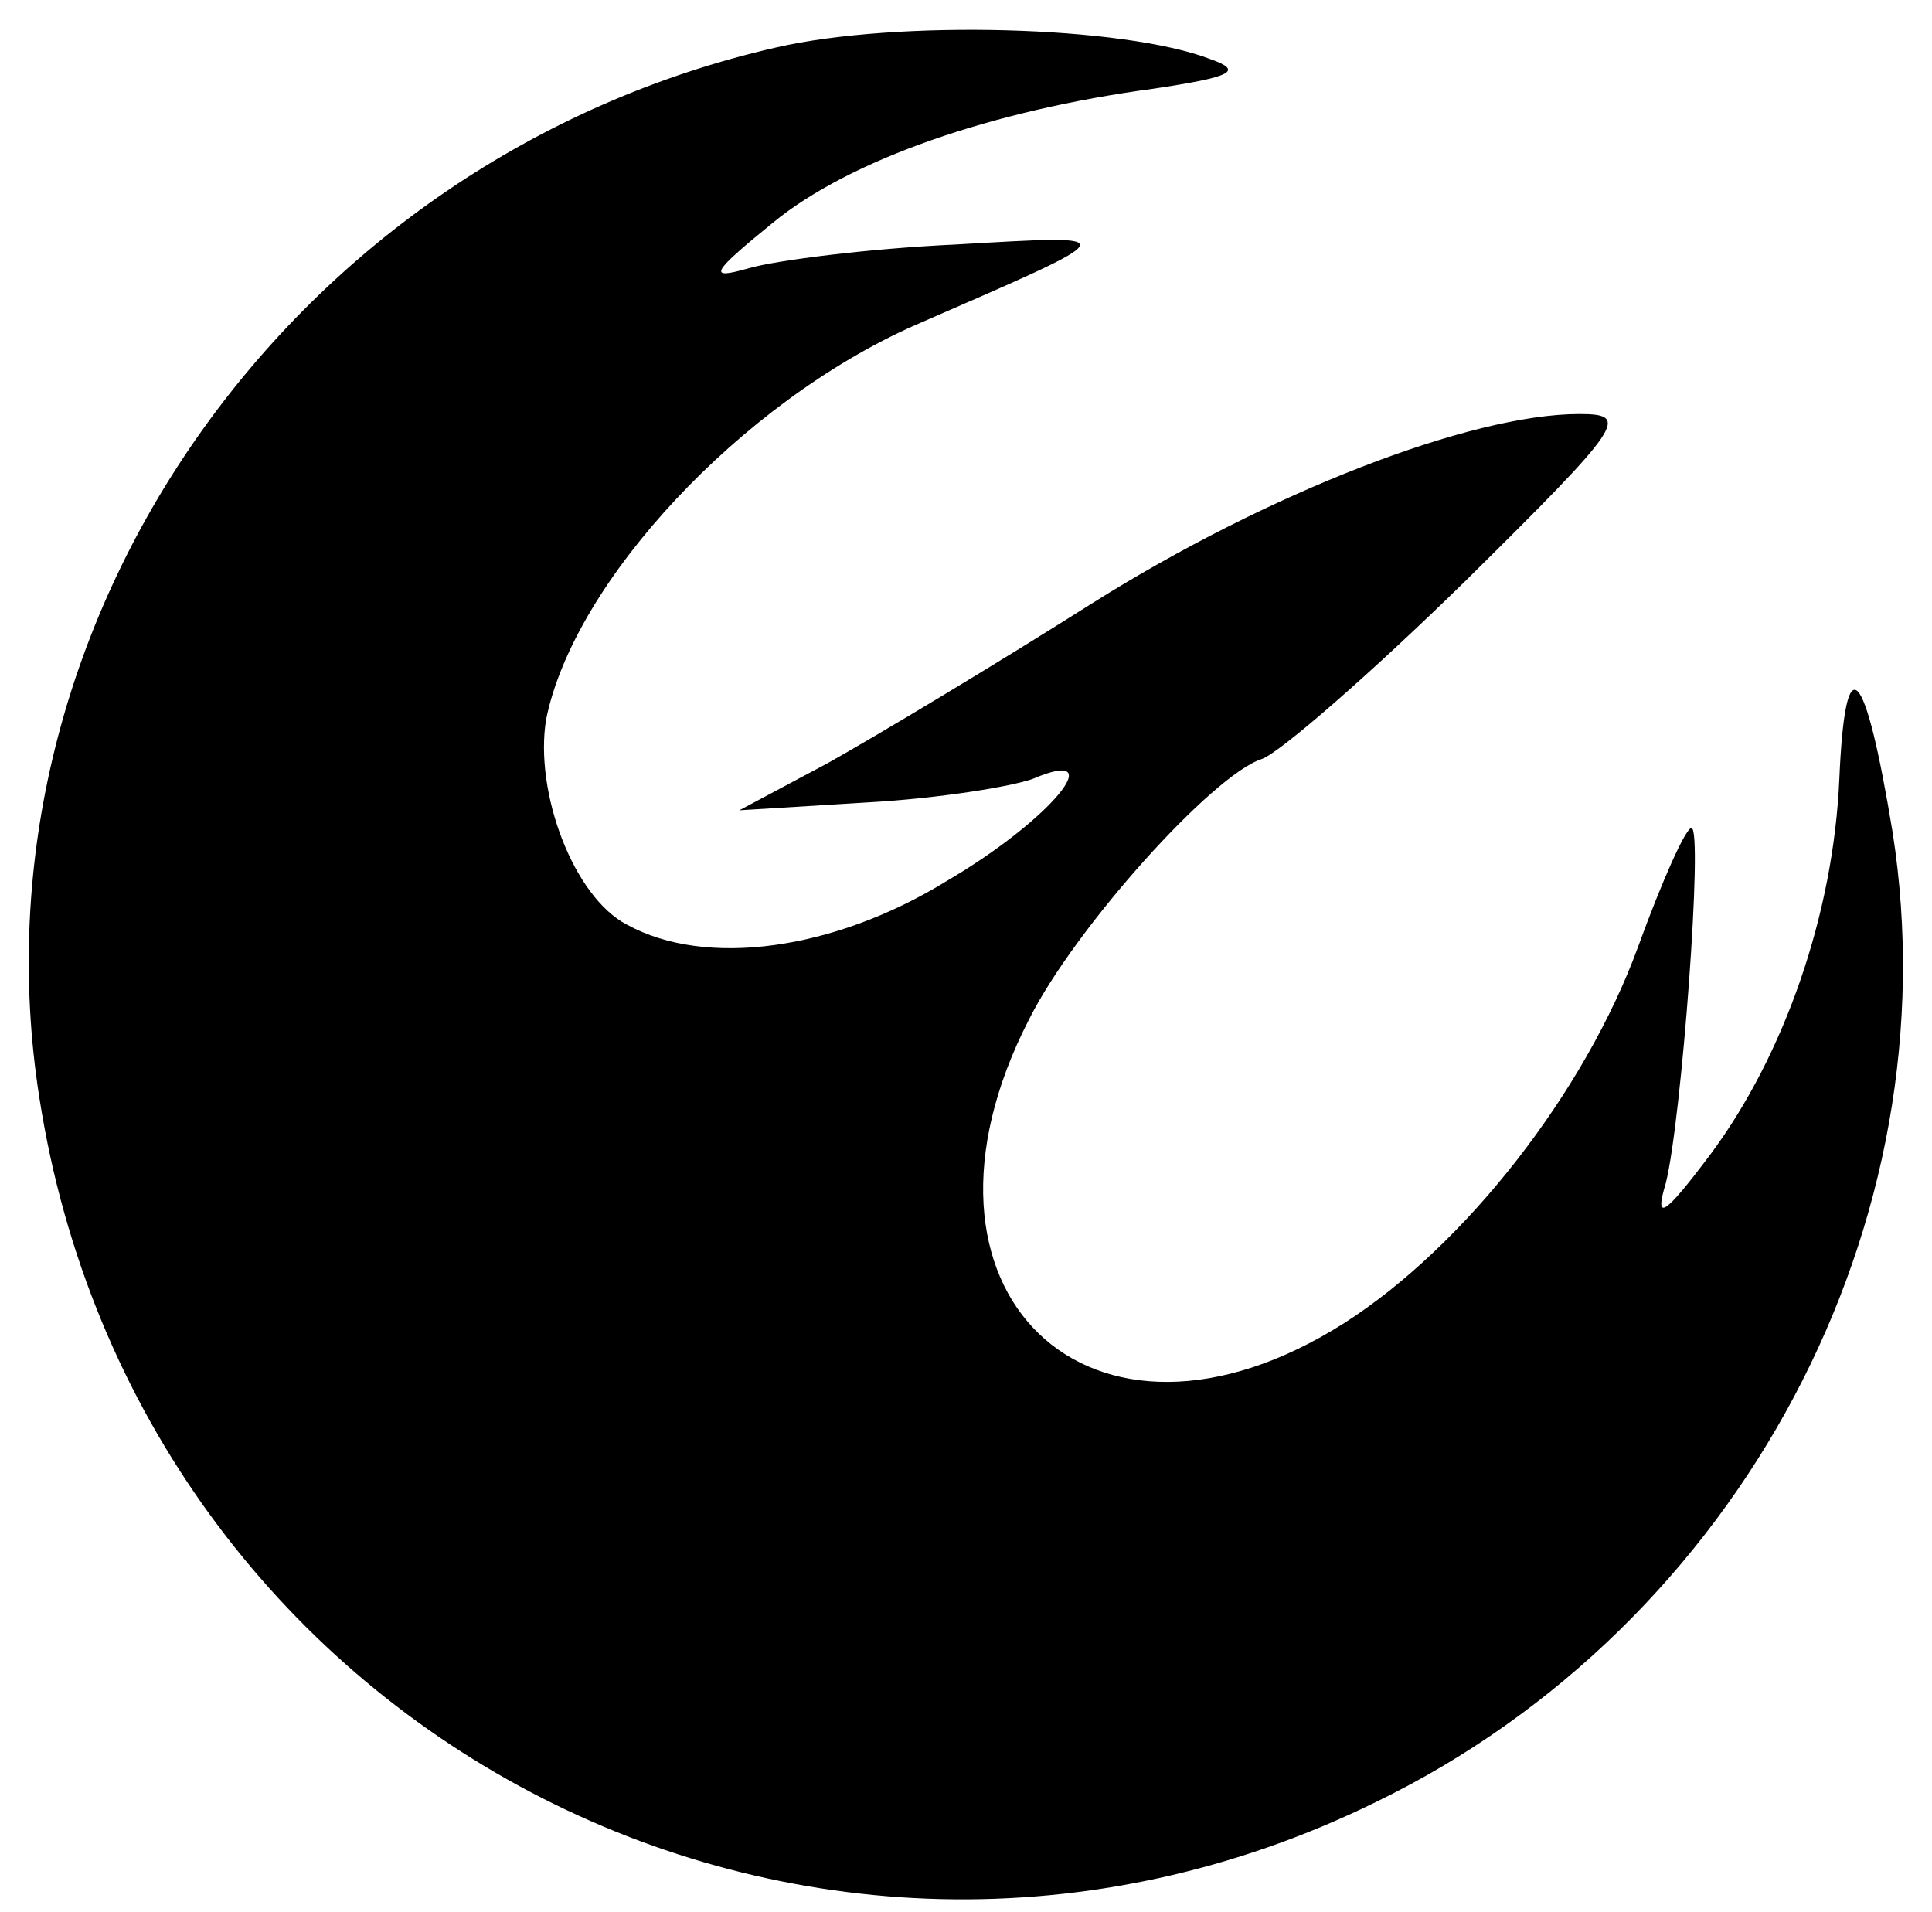
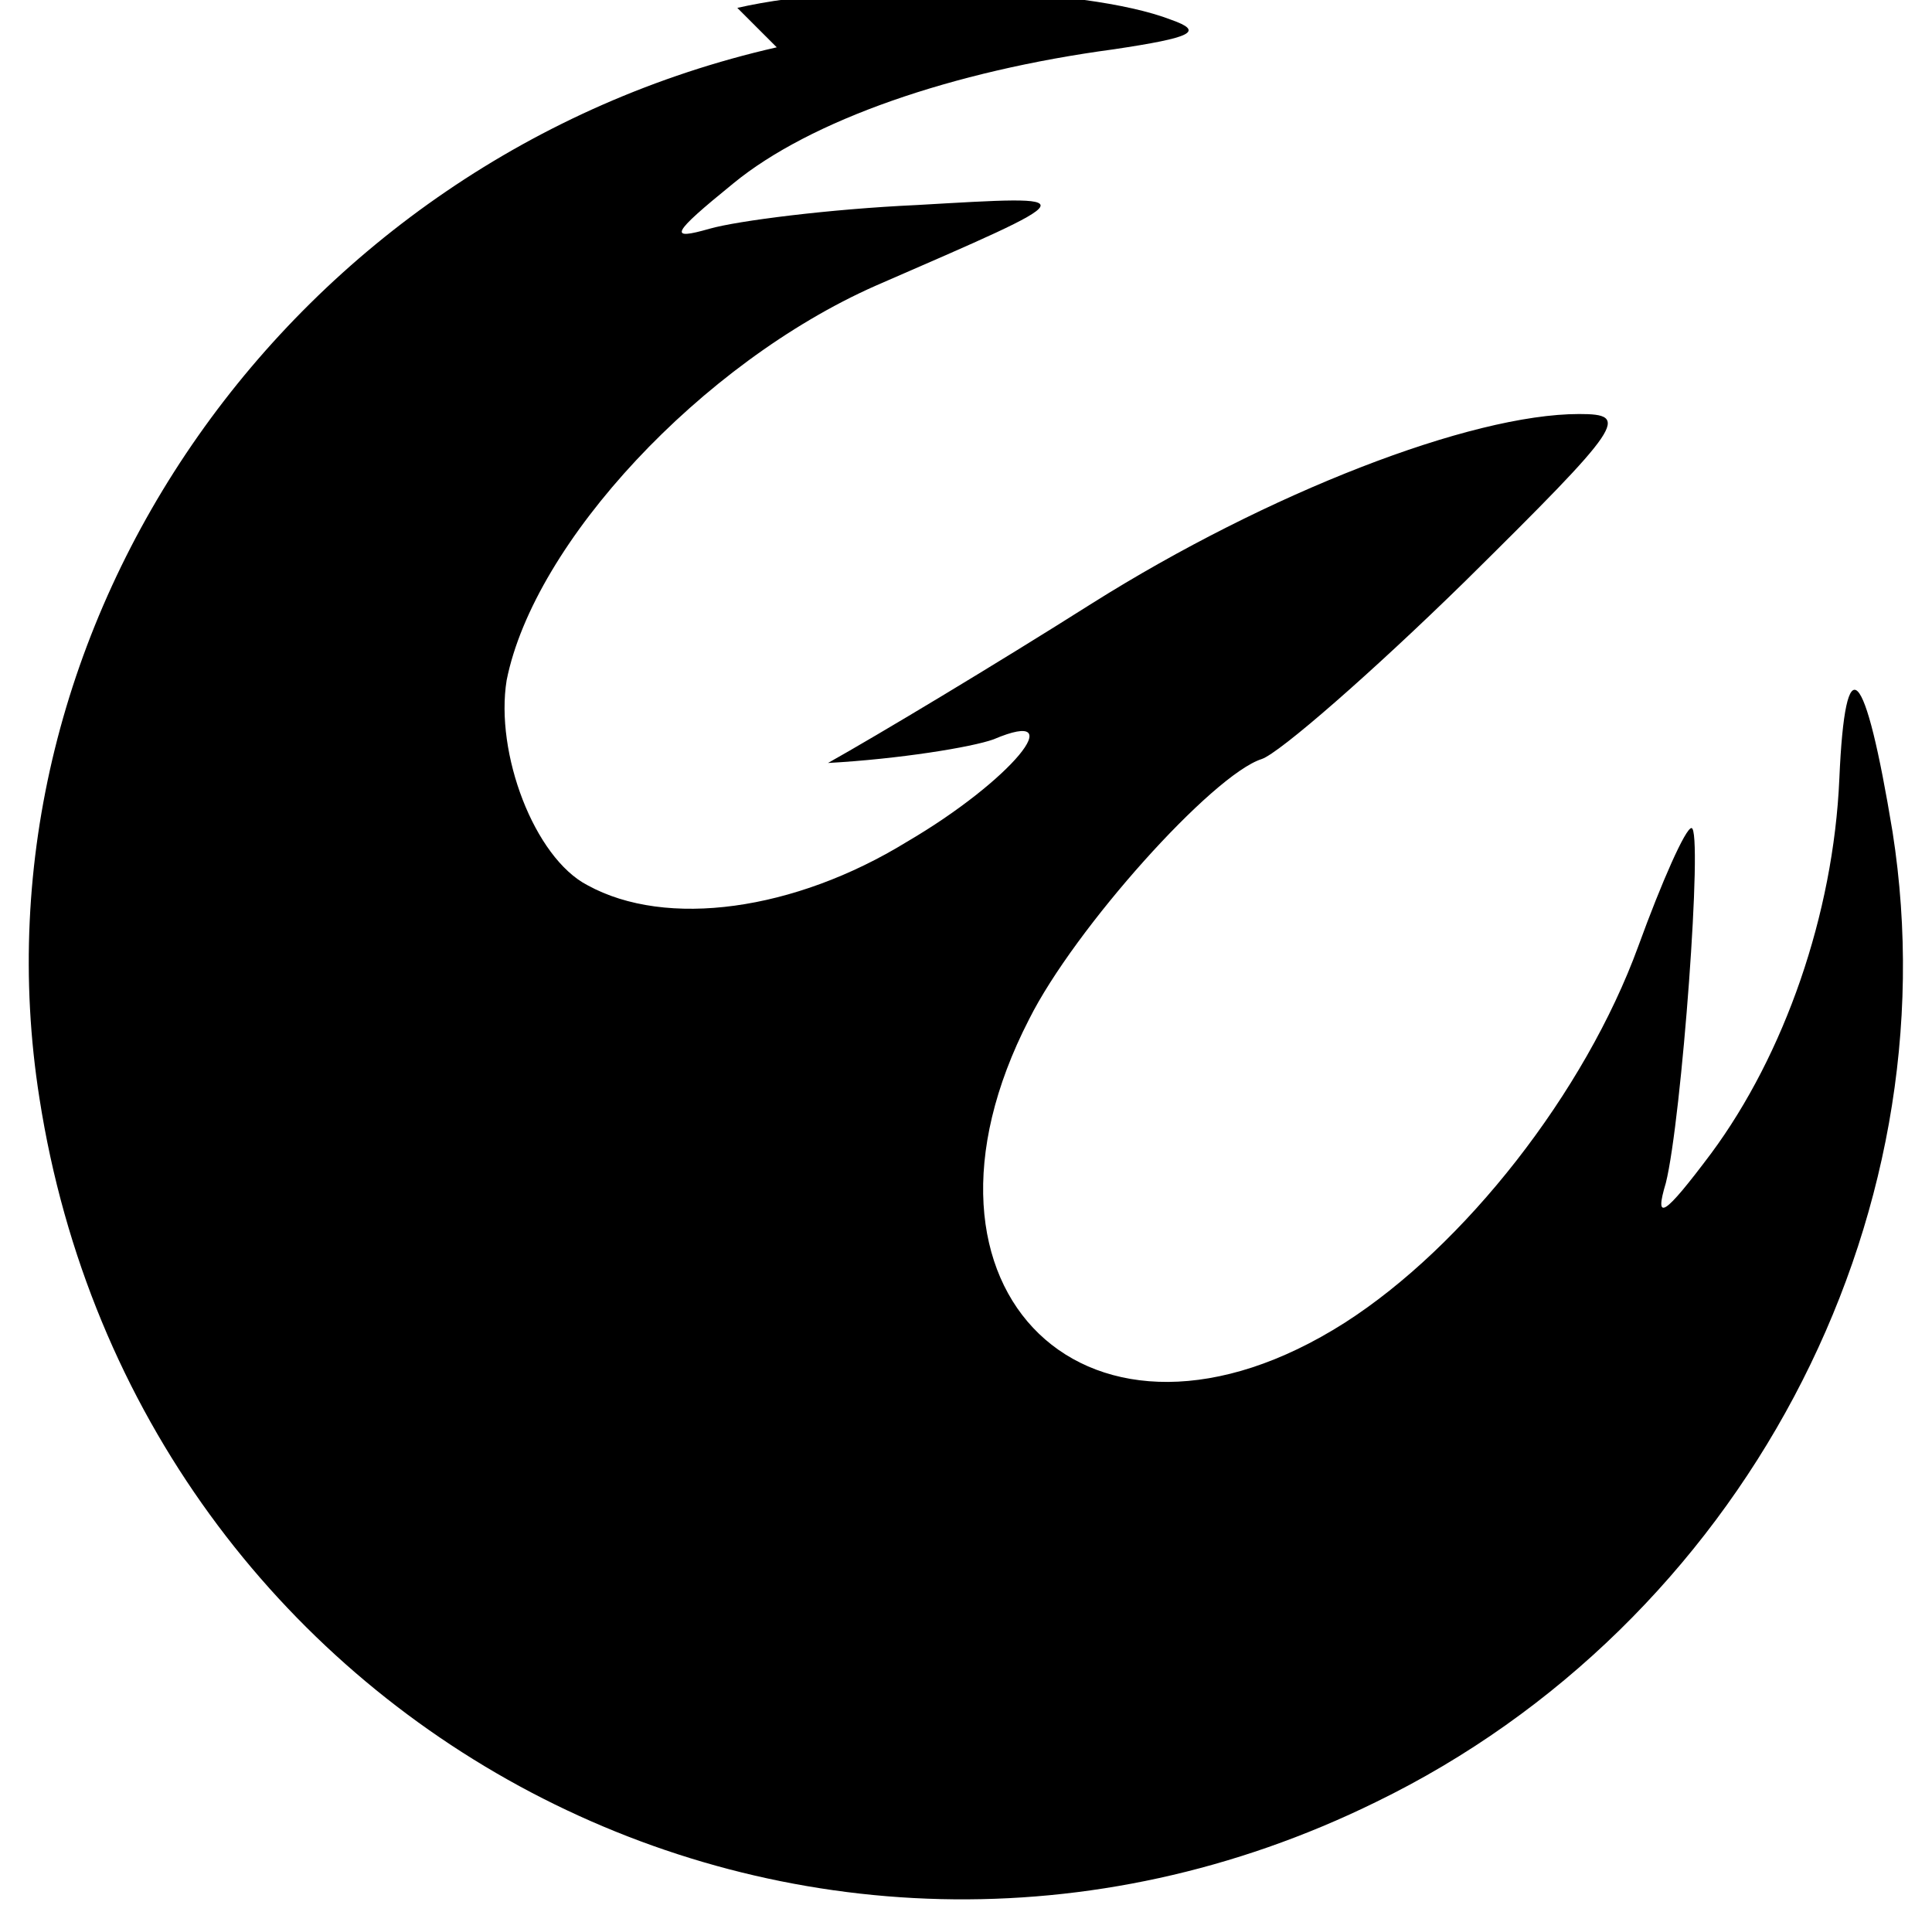
<svg xmlns="http://www.w3.org/2000/svg" width="98pt" height="97pt" viewBox="0 0 98 97" preserveAspectRatio="xMidYMid meet">
  <g transform="translate(0,97) scale(0.1,-0.1)" fill="#000000" stroke="none">
-     <path d="M394 946 c-246 -56 -412 -292 -374 -533 50 -321 389 -499 678 -357 185 90 293 294 262 492 -14 85 -24 96 -27 27 -3 -69 -28 -140 -65 -190 -24 -32 -29 -35 -23 -15 8 32 19 180 13 180 -3 0 -15 -27 -27 -60 -27 -74 -88 -152 -149 -191 -129 -82 -231 16 -160 154 23 46 93 124 118 132 9 3 56 44 103 90 81 80 84 85 58 85 -55 0 -158 -40 -247 -96 -49 -31 -109 -67 -134 -81 l-45 -24 65 4 c36 2 73 8 84 12 40 17 9 -21 -44 -52 -57 -35 -122 -44 -162 -22 -27 14 -47 67 -41 104 14 70 99 161 187 200 108 47 108 46 21 41 -44 -2 -91 -8 -105 -12 -21 -6 -20 -3 12 23 39 32 111 57 193 68 40 6 46 9 29 15 -44 17 -159 20 -220 6z" />
+     <path d="M394 946 c-246 -56 -412 -292 -374 -533 50 -321 389 -499 678 -357 185 90 293 294 262 492 -14 85 -24 96 -27 27 -3 -69 -28 -140 -65 -190 -24 -32 -29 -35 -23 -15 8 32 19 180 13 180 -3 0 -15 -27 -27 -60 -27 -74 -88 -152 -149 -191 -129 -82 -231 16 -160 154 23 46 93 124 118 132 9 3 56 44 103 90 81 80 84 85 58 85 -55 0 -158 -40 -247 -96 -49 -31 -109 -67 -134 -81 c36 2 73 8 84 12 40 17 9 -21 -44 -52 -57 -35 -122 -44 -162 -22 -27 14 -47 67 -41 104 14 70 99 161 187 200 108 47 108 46 21 41 -44 -2 -91 -8 -105 -12 -21 -6 -20 -3 12 23 39 32 111 57 193 68 40 6 46 9 29 15 -44 17 -159 20 -220 6z" />
  </g>
</svg>